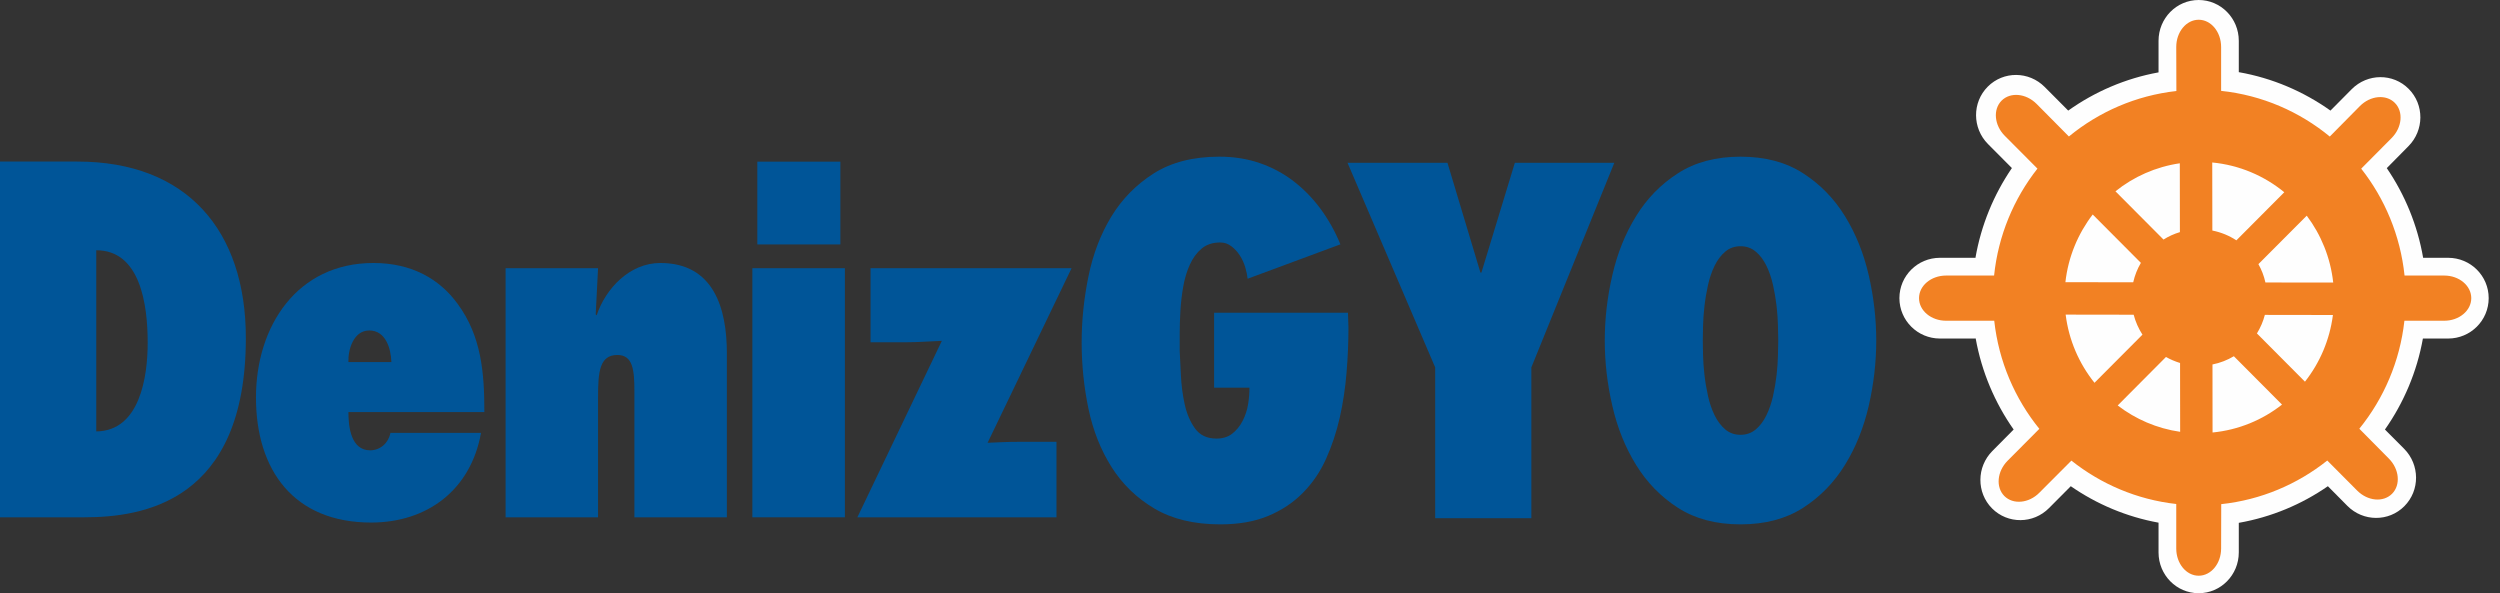
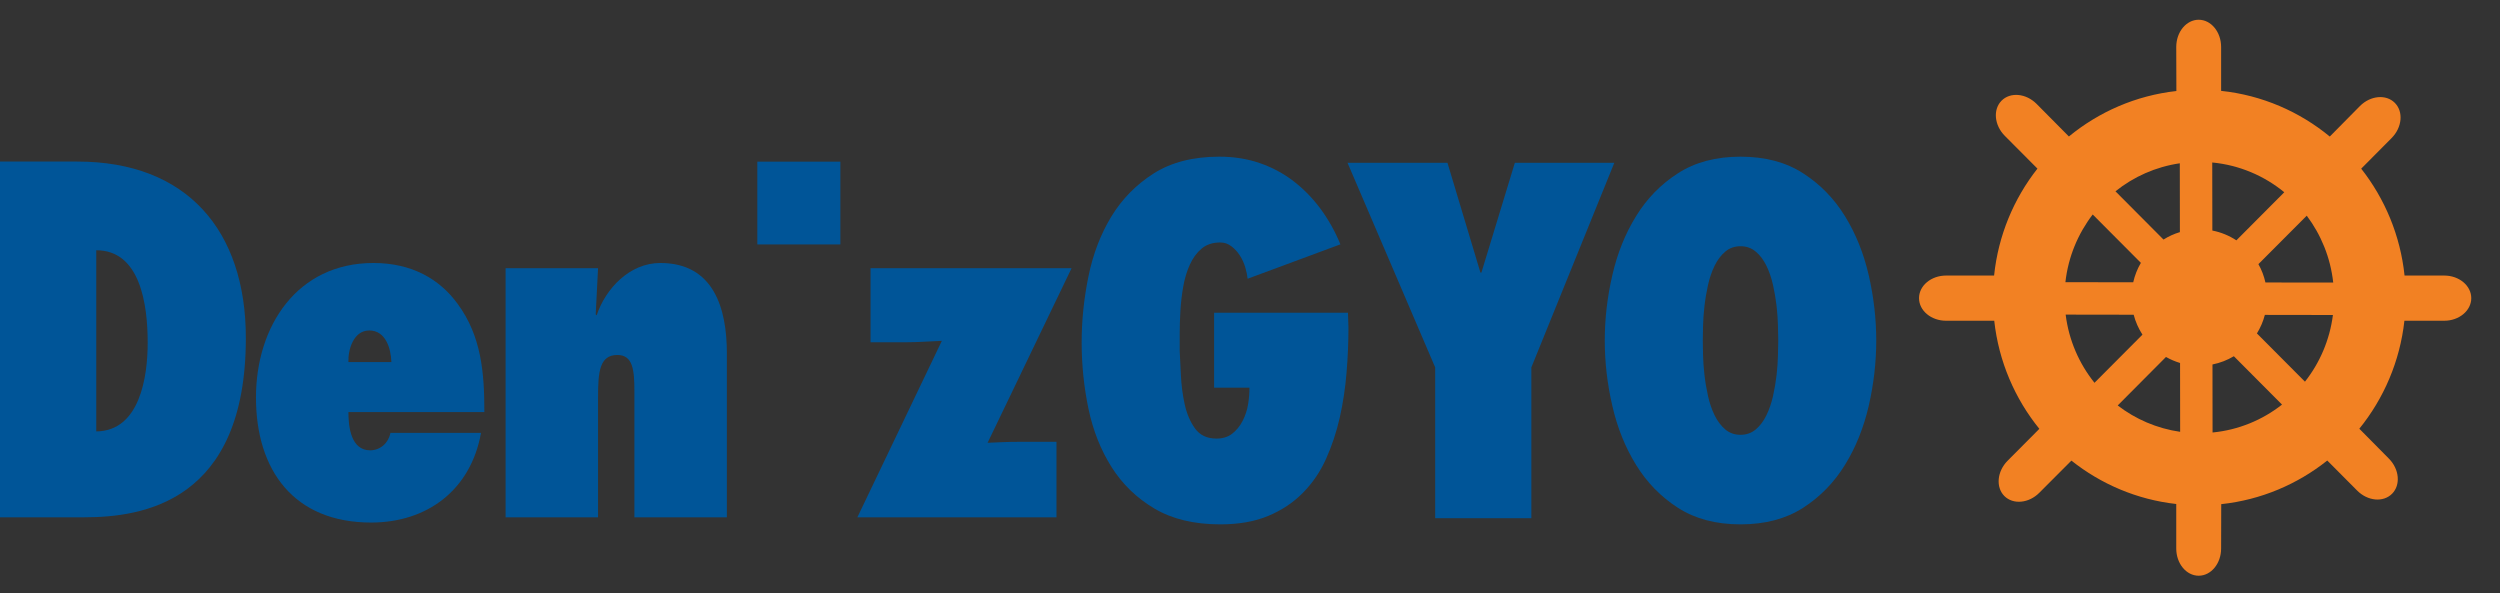
<svg xmlns="http://www.w3.org/2000/svg" width="118px" height="28px" viewBox="0 0 118 28" version="1.1">
  <rect x="0" y="0" width="118" height="28" fill="#333333" stroke="none" />
  <title>deniz-gyo</title>
  <g id="Müşteriler" stroke="none" stroke-width="1" fill="none" fill-rule="evenodd">
    <g id="deniz-gyo">
      <path d="M63.624,14.76 L63.647,15.472 C63.647,16.155 63.618,16.86 63.557,17.586 C63.499,18.312 63.391,19.02 63.237,19.71 C63.079,20.401 62.863,21.049 62.59,21.657 C62.315,22.268 61.952,22.8 61.5,23.258 C61.047,23.719 60.502,24.083 59.865,24.349 C59.228,24.617 58.47,24.75 57.596,24.75 C56.365,24.75 55.329,24.5 54.491,24.005 C53.652,23.508 52.979,22.856 52.466,22.046 C51.956,21.238 51.591,20.322 51.377,19.298 C51.162,18.275 51.054,17.229 51.054,16.161 C51.054,15.123 51.162,14.08 51.377,13.036 C51.591,11.989 51.951,11.052 52.455,10.221 C52.962,9.39 53.629,8.712 54.458,8.184 C55.289,7.659 56.32,7.395 57.55,7.395 C58.233,7.395 58.868,7.495 59.453,7.695 C60.038,7.896 60.574,8.181 61.055,8.552 C61.538,8.923 61.963,9.361 62.335,9.864 C62.705,10.369 63.018,10.924 63.267,11.533 L58.887,13.157 C58.87,12.995 58.835,12.813 58.775,12.612 C58.716,12.412 58.629,12.227 58.519,12.056 C58.409,11.885 58.274,11.741 58.119,11.622 C57.963,11.503 57.788,11.444 57.596,11.444 C57.239,11.444 56.947,11.541 56.717,11.733 C56.487,11.927 56.302,12.178 56.161,12.491 C56.019,12.801 55.916,13.146 55.849,13.525 C55.783,13.902 55.738,14.286 55.715,14.671 C55.693,15.058 55.682,15.42 55.682,15.761 L55.682,16.562 C55.698,16.86 55.715,17.241 55.738,17.708 C55.76,18.175 55.819,18.631 55.916,19.077 C56.013,19.52 56.174,19.904 56.404,20.223 C56.635,20.542 56.973,20.701 57.419,20.701 C57.715,20.701 57.963,20.623 58.164,20.467 C58.363,20.31 58.526,20.111 58.652,19.867 C58.779,19.62 58.864,19.361 58.909,19.088 C58.954,18.814 58.975,18.55 58.975,18.297 L57.306,18.297 L57.306,14.76 L63.624,14.76 Z" id="Fill-1" fill="#005598" />
      <polygon id="Fill-3" fill="#005598" points="67.741 24.46 67.741 17.341 63.603 7.684 68.32 7.684 69.877 12.868 69.922 12.868 71.501 7.684 76.196 7.684 72.28 17.341 72.28 24.46" />
      <path d="M80.372,16.072 C80.372,16.25 80.378,16.484 80.384,16.773 C80.391,17.063 80.413,17.371 80.451,17.697 C80.487,18.024 80.544,18.353 80.617,18.688 C80.691,19.02 80.795,19.325 80.928,19.599 C81.063,19.873 81.229,20.096 81.43,20.267 C81.629,20.436 81.871,20.523 82.152,20.523 C82.434,20.523 82.674,20.436 82.874,20.267 C83.076,20.096 83.243,19.873 83.376,19.599 C83.51,19.325 83.613,19.02 83.688,18.688 C83.762,18.353 83.818,18.024 83.855,17.697 C83.892,17.371 83.913,17.063 83.92,16.773 C83.927,16.484 83.933,16.25 83.933,16.072 C83.933,15.896 83.927,15.662 83.92,15.372 C83.913,15.083 83.892,14.776 83.855,14.448 C83.818,14.122 83.762,13.791 83.688,13.458 C83.613,13.124 83.51,12.82 83.376,12.545 C83.243,12.271 83.076,12.048 82.874,11.879 C82.674,11.708 82.434,11.622 82.152,11.622 C81.871,11.622 81.629,11.708 81.43,11.879 C81.229,12.048 81.063,12.271 80.928,12.545 C80.795,12.82 80.691,13.124 80.617,13.458 C80.544,13.791 80.487,14.122 80.451,14.448 C80.413,14.776 80.391,15.083 80.384,15.372 C80.378,15.662 80.372,15.896 80.372,16.072 M75.745,16.072 C75.745,15.05 75.863,14.022 76.102,12.991 C76.337,11.96 76.711,11.029 77.225,10.199 C77.736,9.368 78.396,8.693 79.205,8.175 C80.014,7.655 80.995,7.395 82.152,7.395 C83.31,7.395 84.293,7.655 85.1,8.175 C85.909,8.693 86.567,9.368 87.08,10.199 C87.593,11.029 87.966,11.96 88.205,12.991 C88.44,14.022 88.559,15.05 88.559,16.072 C88.559,17.096 88.44,18.124 88.205,19.154 C87.966,20.186 87.593,21.117 87.08,21.947 C86.567,22.777 85.909,23.453 85.1,23.972 C84.293,24.49 83.31,24.75 82.152,24.75 C80.995,24.75 80.014,24.49 79.205,23.972 C78.396,23.453 77.736,22.777 77.225,21.947 C76.711,21.117 76.337,20.186 76.102,19.154 C75.863,18.124 75.745,17.096 75.745,16.072" id="Fill-5" fill="#005598" />
      <path d="M4.544,11.812 C6.614,11.812 6.971,14.351 6.971,16.177 C6.971,17.758 6.614,20.342 4.544,20.363 L4.544,11.812 Z M0,24.417 L3.964,24.417 C6.726,24.417 11.604,23.705 11.604,15.954 C11.604,10.876 8.82,7.626 3.653,7.626 L0,7.626 L0,24.417 Z" id="Fill-39" fill="#005598" />
      <path d="M18.428,20.432 C18.34,20.899 17.961,21.255 17.472,21.255 C16.56,21.255 16.445,20.141 16.445,19.451 L22.862,19.451 C22.862,17.602 22.727,15.866 21.592,14.33 C20.746,13.171 19.434,12.413 17.628,12.413 C14.021,12.413 12.082,15.398 12.082,18.761 C12.082,22.214 13.887,24.664 17.516,24.664 C20.145,24.664 22.215,23.148 22.704,20.432 L18.428,20.432 Z M16.445,17.09 C16.424,16.49 16.691,15.598 17.428,15.598 C18.206,15.598 18.451,16.445 18.474,17.09 L16.445,17.09 Z" id="Fill-40" fill="#005598" />
      <path d="M28.228,12.659 L23.864,12.659 L23.864,24.417 L28.228,24.417 L28.228,18.761 C28.228,17.558 28.294,16.755 29.142,16.755 C29.876,16.755 29.944,17.471 29.944,18.472 L29.944,24.417 L34.308,24.417 L34.308,16.667 C34.308,14.553 33.685,12.413 31.168,12.413 C29.72,12.413 28.585,13.615 28.162,14.885 L28.117,14.841 L28.228,12.659 Z" id="Fill-41" fill="#005598" />
-       <polygon id="Fill-42" fill="#005598" points="35.512 24.417 39.879 24.417 39.879 12.659 35.512 12.659" />
      <path d="M49.866,24.417 L49.866,20.854 L48.063,20.854 C47.571,20.854 47.106,20.878 46.615,20.899 L50.578,12.659 L41.09,12.659 L41.09,16.155 L42.761,16.155 C43.319,16.155 43.896,16.11 44.455,16.088 L40.468,24.417 L49.866,24.417 Z" id="Fill-43" fill="#005598" />
      <polygon id="Fill-44" fill="#005598" points="35.746 11.537 39.665 11.537 39.665 7.63 35.746 7.63" />
-       <path d="M93.241,12.17 C93.51,10.619 94.109,9.181 94.961,7.933 L93.834,6.8 C93.087,6.048 93.081,4.836 93.821,4.091 C94.561,3.347 95.764,3.354 96.511,4.106 L97.62,5.22 C98.869,4.33 100.319,3.701 101.883,3.416 L101.883,1.926 C101.883,0.862 102.731,0 103.777,0 C104.822,0 105.671,0.862 105.671,1.926 L105.671,3.406 C107.26,3.685 108.728,4.318 109.998,5.22 L111,4.21 C111.748,3.458 112.952,3.451 113.691,4.196 C114.432,4.941 114.424,6.153 113.675,6.904 L112.656,7.935 C113.504,9.18 114.104,10.617 114.372,12.168 L115.552,12.168 C116.61,12.168 117.466,13.019 117.466,14.072 C117.466,15.126 116.61,15.979 115.552,15.979 L114.361,15.979 C114.079,17.556 113.453,19.014 112.569,20.274 L113.473,21.181 C114.221,21.935 114.227,23.147 113.486,23.892 C112.748,24.635 111.543,24.63 110.795,23.876 L109.876,22.949 C108.637,23.807 107.209,24.408 105.671,24.678 L105.671,26.075 C105.671,27.139 104.822,28 103.777,28 C102.731,28 101.883,27.139 101.883,26.075 L101.883,24.67 C100.369,24.394 98.963,23.796 97.741,22.949 L96.715,23.98 C95.97,24.735 94.764,24.74 94.024,23.996 C93.286,23.252 93.292,22.039 94.04,21.287 L95.044,20.274 C94.159,19.014 93.536,17.556 93.252,15.976 L93.152,15.979 L91.567,15.979 C90.509,15.979 89.652,15.126 89.652,14.072 C89.652,13.019 90.509,12.168 91.567,12.168 L93.152,12.168 L93.241,12.17 Z" id="Fill-45" fill="#FEFEFE" />
      <path d="M106.928,13.333 C106.86,13.025 106.748,12.734 106.597,12.467 L108.878,10.18 C109.553,11.078 109.999,12.158 110.128,13.337 L106.928,13.333 Z M108.794,18.015 L106.527,15.738 C106.691,15.47 106.821,15.174 106.901,14.863 L110.114,14.868 C109.962,16.047 109.495,17.126 108.794,18.015 L108.794,18.015 Z M104.433,20.414 L104.429,17.203 C104.792,17.131 105.131,16.997 105.438,16.814 L107.711,19.097 C106.788,19.822 105.663,20.294 104.433,20.414 L104.433,20.414 Z M104.418,7.669 C105.701,7.792 106.871,8.298 107.818,9.074 L105.557,11.344 C105.216,11.12 104.833,10.963 104.423,10.881 L104.418,7.669 Z M99.956,19.138 L102.234,16.849 C102.442,16.967 102.665,17.061 102.899,17.133 L102.903,20.382 C101.805,20.224 100.798,19.785 99.956,19.138 L99.956,19.138 Z M97.499,14.85 L100.709,14.855 C100.798,15.195 100.939,15.51 101.124,15.796 L98.86,18.068 C98.135,17.164 97.649,16.06 97.499,14.85 L97.499,14.85 Z M98.776,10.124 L101.05,12.407 C100.884,12.688 100.762,12.997 100.688,13.323 L97.487,13.32 C97.62,12.124 98.082,11.028 98.776,10.124 L98.776,10.124 Z M102.887,7.707 L102.891,10.956 C102.616,11.038 102.354,11.157 102.117,11.307 L99.85,9.03 C100.706,8.342 101.749,7.874 102.887,7.707 L102.887,7.707 Z M115.368,13.006 L113.495,13.006 C113.297,11.112 112.563,9.378 111.449,7.961 L112.883,6.517 C113.382,6.015 113.451,5.271 113.035,4.854 C112.621,4.439 111.883,4.507 111.385,5.009 L109.966,6.445 C108.538,5.27 106.772,4.493 104.837,4.289 L104.837,2.217 C104.837,1.507 104.362,0.932 103.778,0.932 C103.193,0.932 102.719,1.507 102.719,2.217 L102.725,4.296 C100.812,4.509 99.067,5.28 97.652,6.442 L96.127,4.904 C95.628,4.404 94.889,4.336 94.475,4.75 C94.061,5.167 94.129,5.911 94.627,6.412 L96.167,7.959 C95.052,9.376 94.318,11.111 94.121,13.006 L91.855,13.006 C91.15,13.006 90.578,13.483 90.578,14.073 C90.578,14.662 91.15,15.139 91.855,15.139 L94.128,15.139 C94.339,17.061 95.103,18.818 96.257,20.241 L94.758,21.748 C94.261,22.249 94.193,22.994 94.604,23.411 C95.02,23.827 95.76,23.759 96.257,23.257 L97.77,21.741 C99.163,22.847 100.861,23.581 102.719,23.789 L102.719,25.891 C102.719,26.599 103.193,27.174 103.778,27.174 C104.362,27.174 104.837,26.599 104.837,25.891 L104.842,23.796 C106.721,23.596 108.441,22.856 109.847,21.737 L111.255,23.152 C111.752,23.654 112.489,23.723 112.905,23.306 C113.319,22.889 113.251,22.144 112.753,21.644 L111.36,20.236 C112.512,18.814 113.276,17.06 113.488,15.139 L115.368,15.139 C116.072,15.139 116.644,14.662 116.644,14.073 C116.644,13.483 116.072,13.006 115.368,13.006 L115.368,13.006 Z" id="Fill-46" fill="#F28123" />
    </g>
  </g>
</svg>